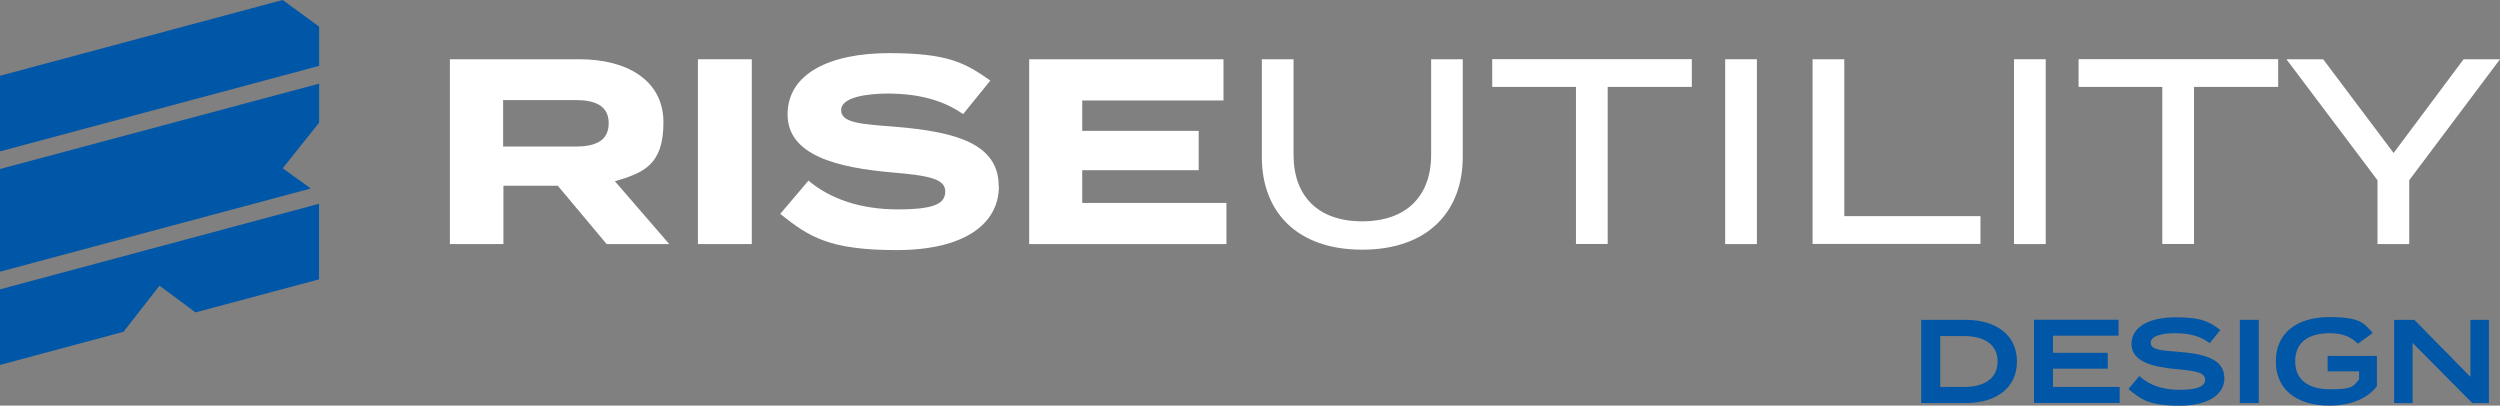
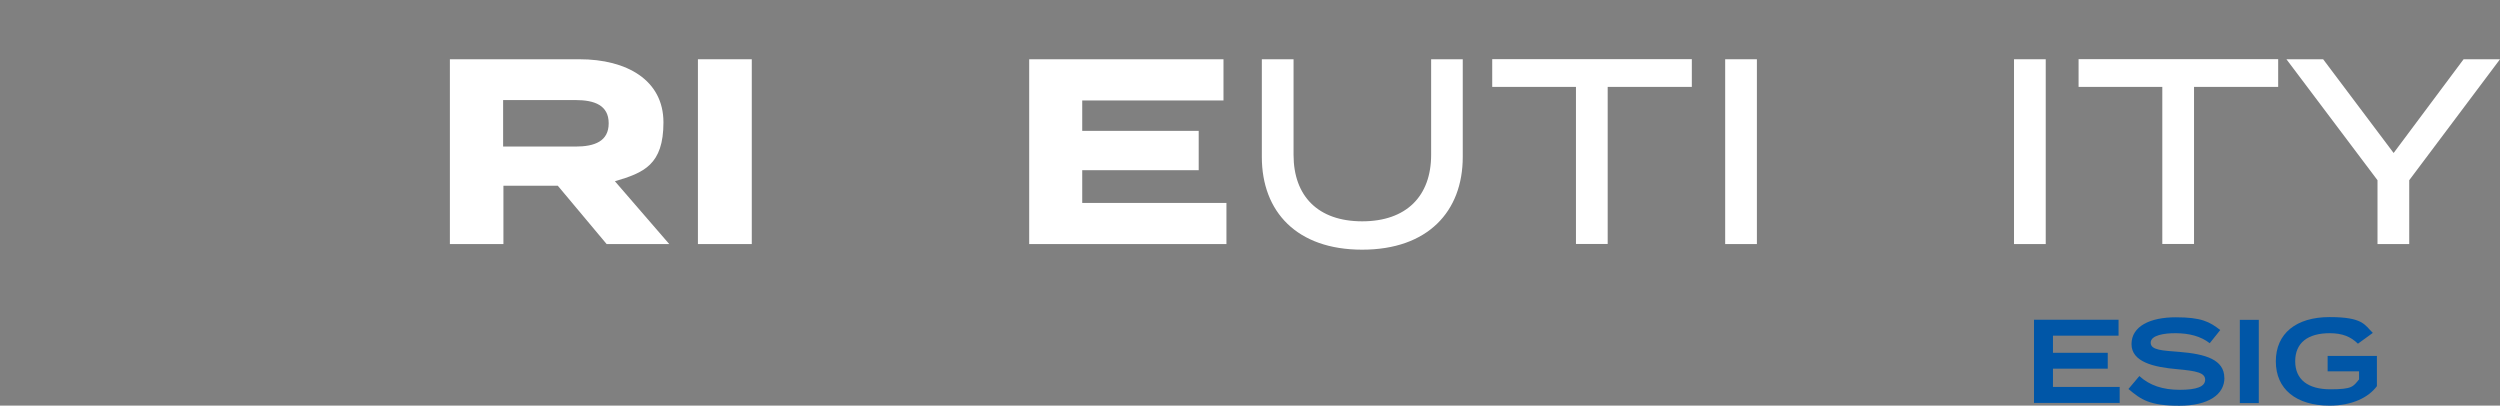
<svg xmlns="http://www.w3.org/2000/svg" id="uuid-7b92f8ad-82e9-463f-97e7-93817c5dd2f0" viewBox="0 0 2451.2 397.7">
  <rect x="0" y="0" width="2451.2" height="397.7" fill="#808080" stroke="none" />
  <defs>
    <style>.uuid-194e8e15-c36b-4526-8164-d6ecf495b574{fill:#0056a7;}.uuid-194e8e15-c36b-4526-8164-d6ecf495b574,.uuid-0e6c96fa-3e94-4996-a801-ae5845d11659{stroke-width:0px;}.uuid-0e6c96fa-3e94-4996-a801-ae5845d11659{fill:#fff;}</style>
  </defs>
  <g id="uuid-ef984bb0-eb26-4147-af34-7b7fb8ee9aa0">
-     <path class="uuid-194e8e15-c36b-4526-8164-d6ecf495b574" d="M277.1,0L0,74.3v74.1l312.9-83.8V26.1L277.1,0ZM0,357.8l121.1-32.5,35.3-45.2,35.3,26.2,121.1-32.4v-74.1L0,283.7v74.1ZM0,165.7v100.7l304.7-81.6-27.5-19.8,35.7-44.8v-38.2L0,165.7Z" />
    <path class="uuid-0e6c96fa-3e94-4996-a801-ae5845d11659" d="M594.8,239.3l-47.9-57.2h-53.3v57.2h-52.5V58.1h127.1c46.3,0,82.3,20.4,82.3,61.9s-19.2,49.4-47.6,57.7l53.3,61.6h-61.3ZM564.2,143.7c18.9,0,32.6-5.2,32.6-22.8s-13.7-22.8-32.6-22.8h-70.9v45.6h70.9Z" />
    <path class="uuid-0e6c96fa-3e94-4996-a801-ae5845d11659" d="M684.3,239.3V58.1h52.8v181.2h-52.8Z" />
-     <path class="uuid-0e6c96fa-3e94-4996-a801-ae5845d11659" d="M979.4,182.6c0,37.3-34.4,62.6-100.2,62.6s-85.7-12.7-114.2-35.5l27.7-32.6c21.5,18.1,51.3,28.2,87.5,28.2s46.6-5.7,46.6-17.6-14.5-15.5-51.8-18.6c-53.8-4.7-102.8-16.6-102.8-56.9s41.9-60.1,99.4-60.1,74.5,9.3,99.4,26.9l-26.7,32.9c-20.2-14.2-44.5-19.9-72.7-20.2-21.2,0-46.9,3.4-46.9,16.3s21,13.7,53.3,16.3c59.3,4.9,101.2,16.6,101.2,58.2Z" />
    <path class="uuid-0e6c96fa-3e94-4996-a801-ae5845d11659" d="M1202.5,198.9v40.4h-193.4V58.1h190.5v40.4h-138.5v29.8h114.2v38.6h-114.2v32.1h141.3Z" />
    <path class="uuid-0e6c96fa-3e94-4996-a801-ae5845d11659" d="M1434.2,58.1v95.8c0,53.6-34.4,90.9-98.6,90.9s-98.4-37.3-98.4-90.9V58.1h31.1v93.7c0,40.6,24.1,65.2,67.3,65.2s67.6-24.6,67.6-65.2V58.1h31.1Z" />
    <path class="uuid-0e6c96fa-3e94-4996-a801-ae5845d11659" d="M1658.9,85.2h-82.6v154h-31.1V85.2h-82.1v-27.2h195.7v27.2Z" />
    <path class="uuid-0e6c96fa-3e94-4996-a801-ae5845d11659" d="M1691.5,239.3V58.1h31.1v181.2h-31.1Z" />
-     <path class="uuid-0e6c96fa-3e94-4996-a801-ae5845d11659" d="M1941.8,211.8v27.4h-164.6V58.1h31.1v153.8h133.6Z" />
    <path class="uuid-0e6c96fa-3e94-4996-a801-ae5845d11659" d="M1974.7,239.3V58.1h31.1v181.2h-31.1Z" />
    <path class="uuid-0e6c96fa-3e94-4996-a801-ae5845d11659" d="M2233.8,85.2h-82.6v154h-31.1V85.2h-82.1v-27.2h195.7v27.2Z" />
    <path class="uuid-0e6c96fa-3e94-4996-a801-ae5845d11659" d="M2277.8,58.1l69.1,91.9,68.6-91.9h35.7l-89,118.6v62.6h-31.1v-62.6l-89.3-118.6h36Z" />
-     <path class="uuid-194e8e15-c36b-4526-8164-d6ecf495b574" d="M1977.6,354.4c0,25.4-19.7,40.8-50.5,40.8h-43.4v-81.6h43.4c30.8,0,50.5,15.4,50.5,40.8ZM1958.6,354.4c0-16.8-13.3-24.9-32.9-24.9h-23.3v49.9h23.3c19.6,0,32.9-8.2,32.9-24.9Z" />
    <path class="uuid-194e8e15-c36b-4526-8164-d6ecf495b574" d="M2078.3,379.5v15.6h-84v-81.6h82.9v15.6h-64.3v16.8h53.7v15.6h-53.7v17.9h65.5Z" />
    <path class="uuid-194e8e15-c36b-4526-8164-d6ecf495b574" d="M2181,370.5c0,16.1-15.3,27.3-44.2,27.3s-37.4-5.8-49.9-16.4l10.7-12.7c10,9.2,23,13.5,39.6,13.5s24.9-3.1,24.9-9.9-8.4-8.6-27.2-10.3c-23.3-2-45-7.1-45-24.6s18.2-26.3,43.4-26.3,33.2,4.4,43.6,12.5l-10.3,12.9c-9-6.9-20-9.7-33.3-9.8-11.1-.1-24.6,1.9-24.6,9.3s11.7,7.7,27.9,9c26,2.1,44.3,7.6,44.3,25.5Z" />
    <path class="uuid-194e8e15-c36b-4526-8164-d6ecf495b574" d="M2196.1,395.2v-81.6h18.6v81.6h-18.6Z" />
    <path class="uuid-194e8e15-c36b-4526-8164-d6ecf495b574" d="M2330.5,378.6c-8.2,11.1-24.2,19.1-46.4,19.1-32.7,0-52.7-16.1-52.7-43.4s19.9-43.4,52.7-43.4,34.3,7.6,42.4,15.5l-14.6,10.6c-7.1-7-15.4-10.3-27.7-10.3-21.3,0-33.8,9.3-33.8,27.5s12.8,27.5,34.5,27.5,22.3-2.7,28.1-9.7v-7.9h-30.8v-15.1h48.3v29.5Z" />
-     <path class="uuid-194e8e15-c36b-4526-8164-d6ecf495b574" d="M2440.3,313.6v81.6h-16.3l-58.5-59v59h-18.1v-81.6h19.8l55,55.9v-55.9h18.1Z" />
  </g>
</svg>